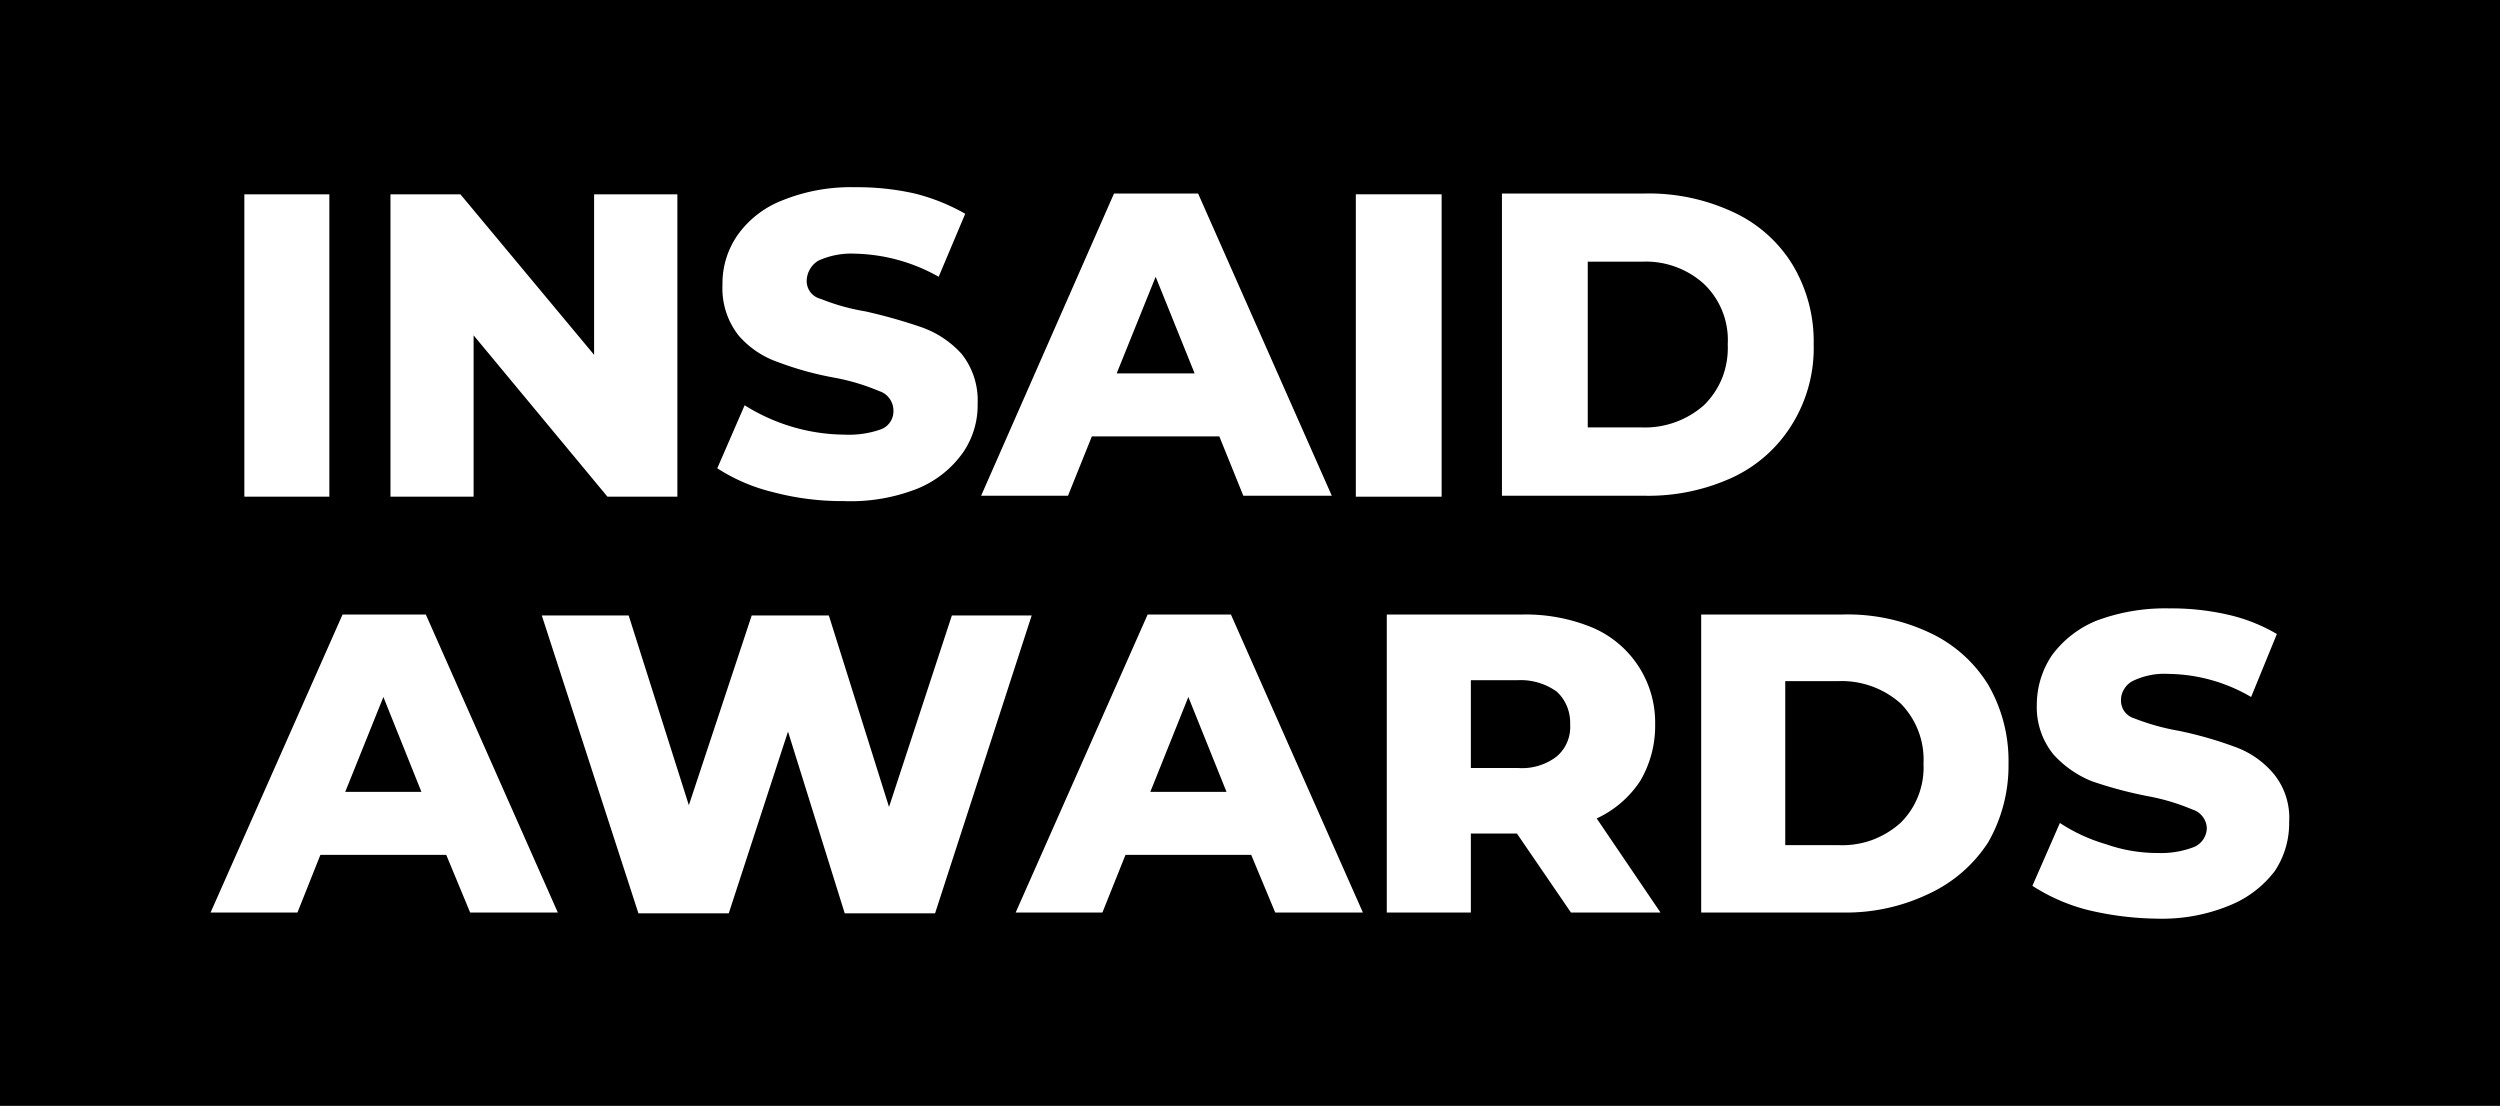
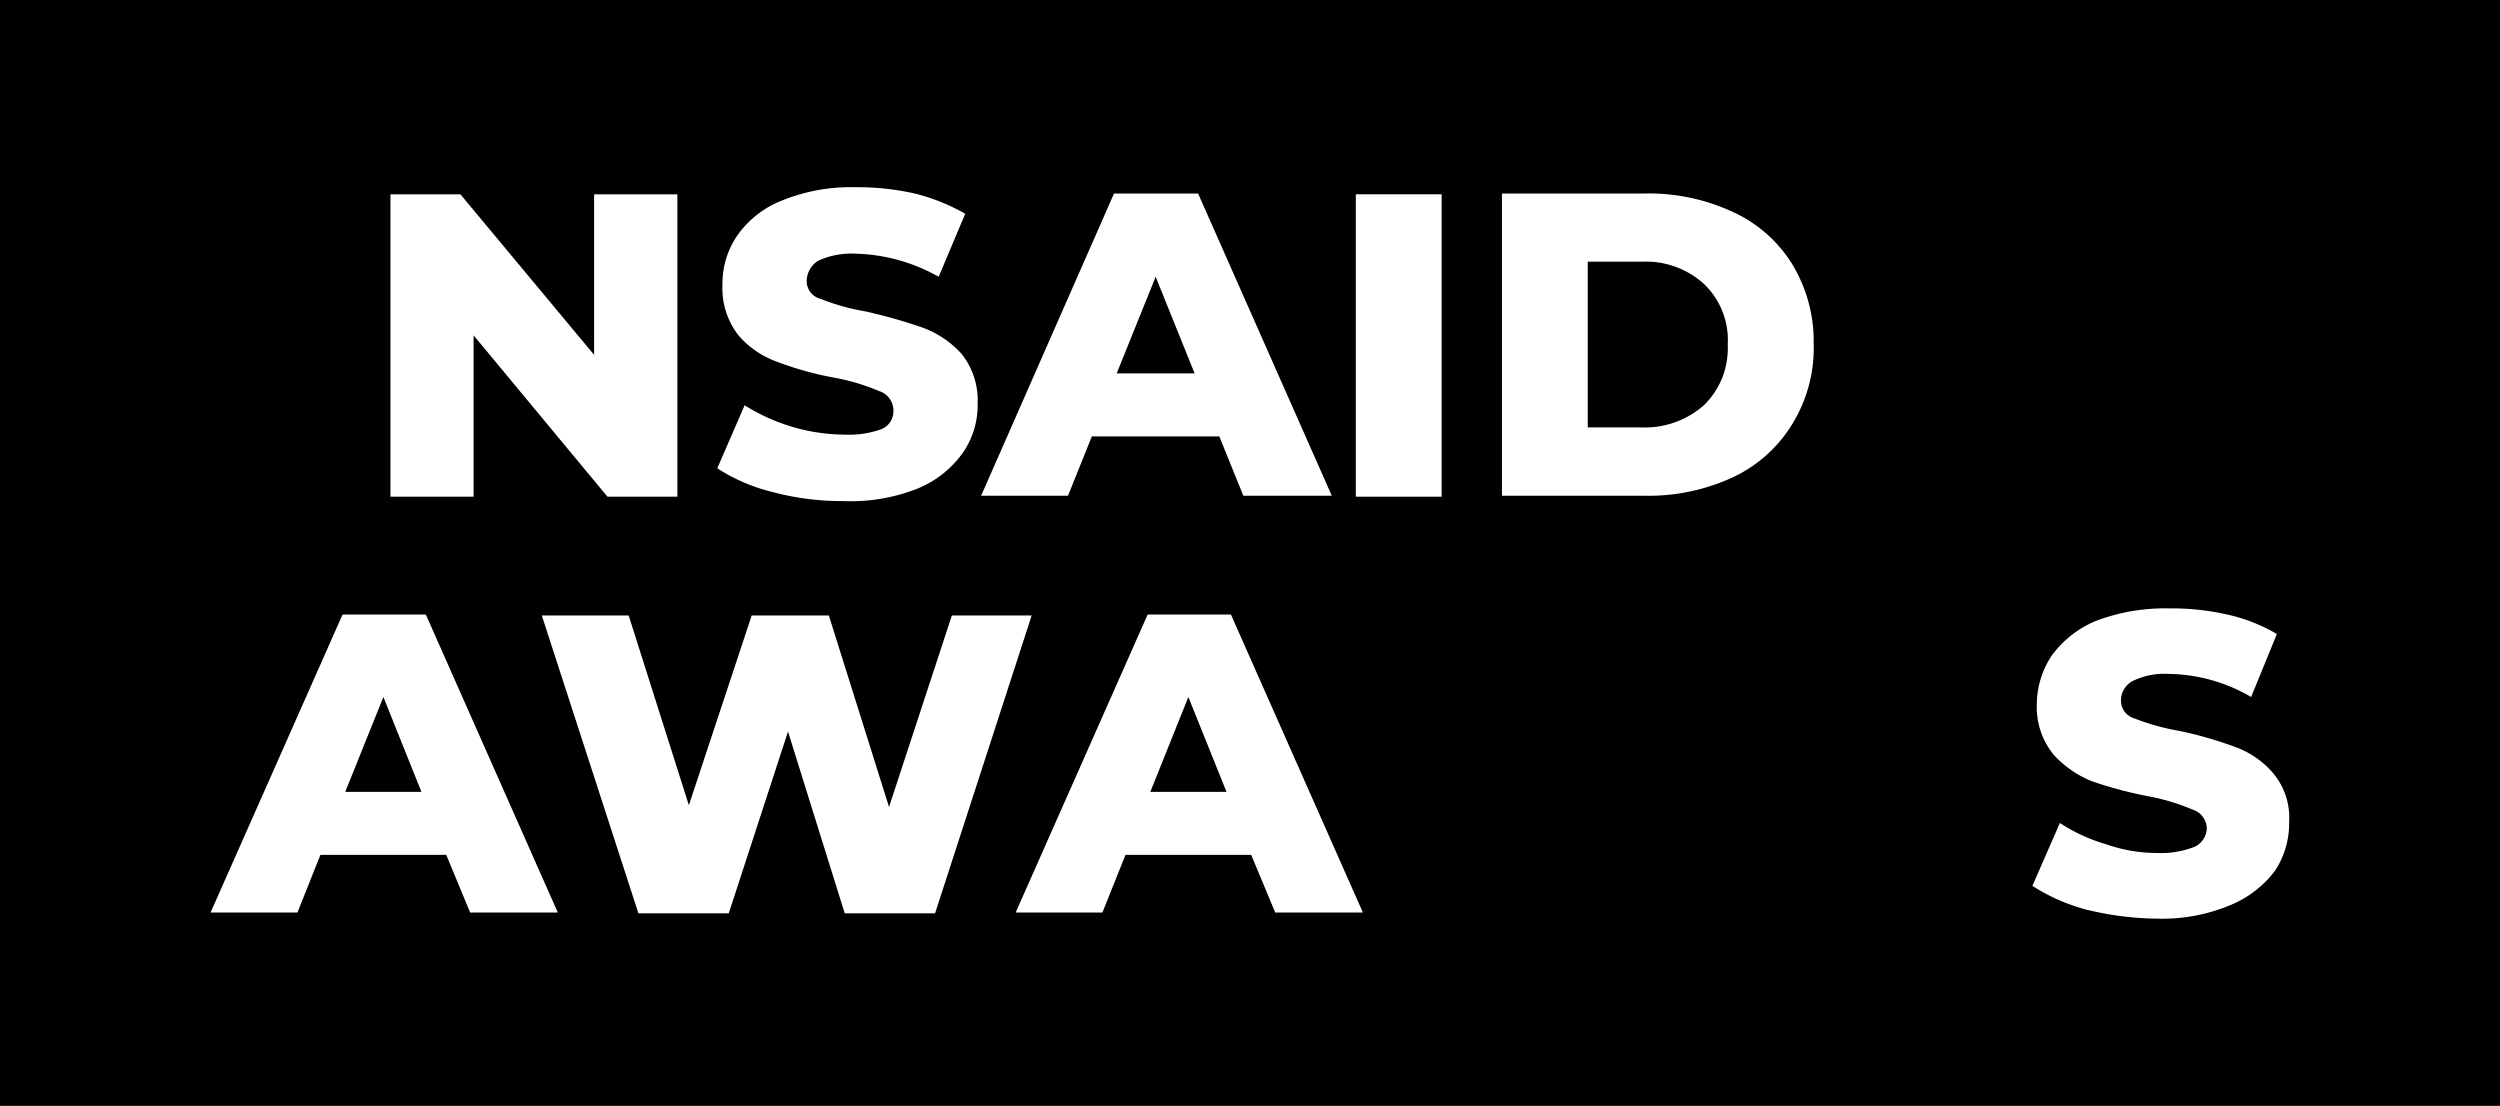
<svg xmlns="http://www.w3.org/2000/svg" id="Layer_1" data-name="Layer 1" viewBox="0 0 1873.4 828.7">
  <path d="M1873.4,0H0V828.7H1873.4Z" />
  <g>
    <path d="M315.8,593.4H258.7l28.6-71.1Zm18.6,47.2,17.9,43.2H418L319.1,460.5H256.7L157.8,683.8h65.1l17.2-43.2h94.3" fill="#fff" fill-rule="evenodd" />
    <path d="M773.1,461.2H713.3L666.2,604.7,621.1,461.2H563.3L516.2,603.4,471.1,461.2H406l72.4,223.2h67.7l44.4-136.2L633,684.4h67.7Z" fill="#fff" fill-rule="evenodd" />
    <path d="M919.1,593.4H862l28.5-71.1,28.6,71.1Zm18.5,47.2,18,43.2h65.7L922.4,460.5H860L761.1,683.8h65l17.3-43.2h94.2" fill="#fff" fill-rule="evenodd" />
-     <path d="M1176.6,542.9a28.9,28.9,0,0,1-10,23.9,42.5,42.5,0,0,1-29.2,8.7h-35.2V509.7h35.2a46.3,46.3,0,0,1,29.2,8.6,30.8,30.8,0,0,1,7.7,11.2,32.4,32.4,0,0,1,2.3,13.4Zm-39.9,81.7,40.5,59.2h67.1l-47.8-70.5a78.4,78.4,0,0,0,32.5-27.9,81.1,81.1,0,0,0,11.3-42.5,77.3,77.3,0,0,0-46.5-72.4,130.6,130.6,0,0,0-53.1-10H1039.2V683.8h63V624.6h34.5" fill="#fff" fill-rule="evenodd" />
-     <path d="M1377.6,633.3h-39.8V510.4h39.8a66.6,66.6,0,0,1,46.5,16.6,59.8,59.8,0,0,1,17.3,45.1,58.7,58.7,0,0,1-3.9,24.2,57.5,57.5,0,0,1-13.4,20.4,66.7,66.7,0,0,1-21.6,12.9A65.5,65.5,0,0,1,1377.6,633.3ZM1274.8,460.5V683.8h105.5a143.2,143.2,0,0,0,65-14,105.8,105.8,0,0,0,44.5-38.5,115.7,115.7,0,0,0,15.3-59.2,113.7,113.7,0,0,0-15.3-59.1,101.9,101.9,0,0,0-44.5-39.2,144.2,144.2,0,0,0-65-13.3H1274.8" fill="#fff" fill-rule="evenodd" />
    <path d="M1616.6,688.4a132.1,132.1,0,0,0,54.4-10,79.9,79.9,0,0,0,33.8-25.9,64.6,64.6,0,0,0,10.6-36.5,52,52,0,0,0-11.9-36.5,67.8,67.8,0,0,0-29.2-20,288.7,288.7,0,0,0-41.8-11.9,172.2,172.2,0,0,1-33.2-9.3,14.1,14.1,0,0,1-7.2-5,13.7,13.7,0,0,1-2.7-8.3,15.1,15.1,0,0,1,2.3-8.5,16.1,16.1,0,0,1,6.3-6.1,54.3,54.3,0,0,1,27.2-5.4,125.3,125.3,0,0,1,61.7,17.3l19.3-47.2a128.2,128.2,0,0,0-37.2-14.6,190.1,190.1,0,0,0-43.8-4.6,146.3,146.3,0,0,0-54.4,9.3,78.2,78.2,0,0,0-33.2,25.9,66.5,66.5,0,0,0-11.3,37.2,56,56,0,0,0,12.6,37.2,78.2,78.2,0,0,0,28.6,19.9,307.9,307.9,0,0,0,42.4,11.3,159,159,0,0,1,33.2,10,14.8,14.8,0,0,1,7.5,5.3,15,15,0,0,1,3.1,8.6,15.8,15.8,0,0,1-9.3,14,68.1,68.1,0,0,1-27.2,4.6,116,116,0,0,1-39.1-6.6,127.3,127.3,0,0,1-34.5-15.9L1523,663.8a139.8,139.8,0,0,0,41.1,18,232.3,232.3,0,0,0,52.5,6.6" fill="#fff" fill-rule="evenodd" />
-     <path d="M183.1,145.6V372.2h63.7V145.6Z" fill="#fff" fill-rule="evenodd" />
    <path d="M507.6,145.6H445.2V265.9L345,145.6H292.6V372.2h62.3V251.3L455.2,372.2h52.4Z" fill="#fff" fill-rule="evenodd" />
    <path d="M632.4,375.5a136,136,0,0,0,55-9.3,77.7,77.7,0,0,0,33.9-26.6,62.4,62.4,0,0,0,11.3-37.2,55.8,55.8,0,0,0-12-37.2,73.6,73.6,0,0,0-29.8-19.9,394.7,394.7,0,0,0-42.5-12,159,159,0,0,1-33.2-9.3,14,14,0,0,1-7.6-4.8,13.8,13.8,0,0,1-3-8.5,17.7,17.7,0,0,1,2.3-8.7,18.1,18.1,0,0,1,6.3-6.6,59.4,59.4,0,0,1,27.9-5.3,132.9,132.9,0,0,1,62.4,17.3l19.9-47.2A148.2,148.2,0,0,0,685.4,145a194.8,194.8,0,0,0-44.4-4.7,136.7,136.7,0,0,0-55.1,10,73.6,73.6,0,0,0-33.2,25.9,63.3,63.3,0,0,0-11.3,37.2,57.1,57.1,0,0,0,12,37.9,68.4,68.4,0,0,0,29.2,19.9,239.5,239.5,0,0,0,43.1,11.9,160.8,160.8,0,0,1,33.2,10,14.9,14.9,0,0,1,7.7,5.6,15.3,15.3,0,0,1,2.9,9,14.4,14.4,0,0,1-9.3,14,71.6,71.6,0,0,1-27.2,4,141.1,141.1,0,0,1-39.8-6,143.3,143.3,0,0,1-35.2-16l-20.5,47.2a134.9,134.9,0,0,0,41.8,17.9,201.9,201.9,0,0,0,53.1,6.7" fill="#fff" fill-rule="evenodd" />
    <path d="M895.2,279.8H836.8L866,207.4ZM913.7,327l18,44.5H998L897.8,145h-63L735.2,371.5h65.1L818.2,327Z" fill="#fff" fill-rule="evenodd" />
    <path d="M1016,145.6V372.2h64.3V145.6Z" fill="#fff" fill-rule="evenodd" />
    <path d="M1230.3,320.3h-40.5V196.1h40.5a64.8,64.8,0,0,1,46.5,16.6,58,58,0,0,1,17.9,45.2,62.3,62.3,0,0,1-4,24.9,60.3,60.3,0,0,1-13.9,20.9A66.8,66.8,0,0,1,1230.3,320.3ZM1125.5,145V371.5H1233a150.7,150.7,0,0,0,65.7-13.9,103.8,103.8,0,0,0,44.4-39.9,108.6,108.6,0,0,0,16-59.8,111.4,111.4,0,0,0-16-59.8,102.2,102.2,0,0,0-44.4-39.2A149.3,149.3,0,0,0,1233,145Z" fill="#fff" fill-rule="evenodd" />
  </g>
</svg>